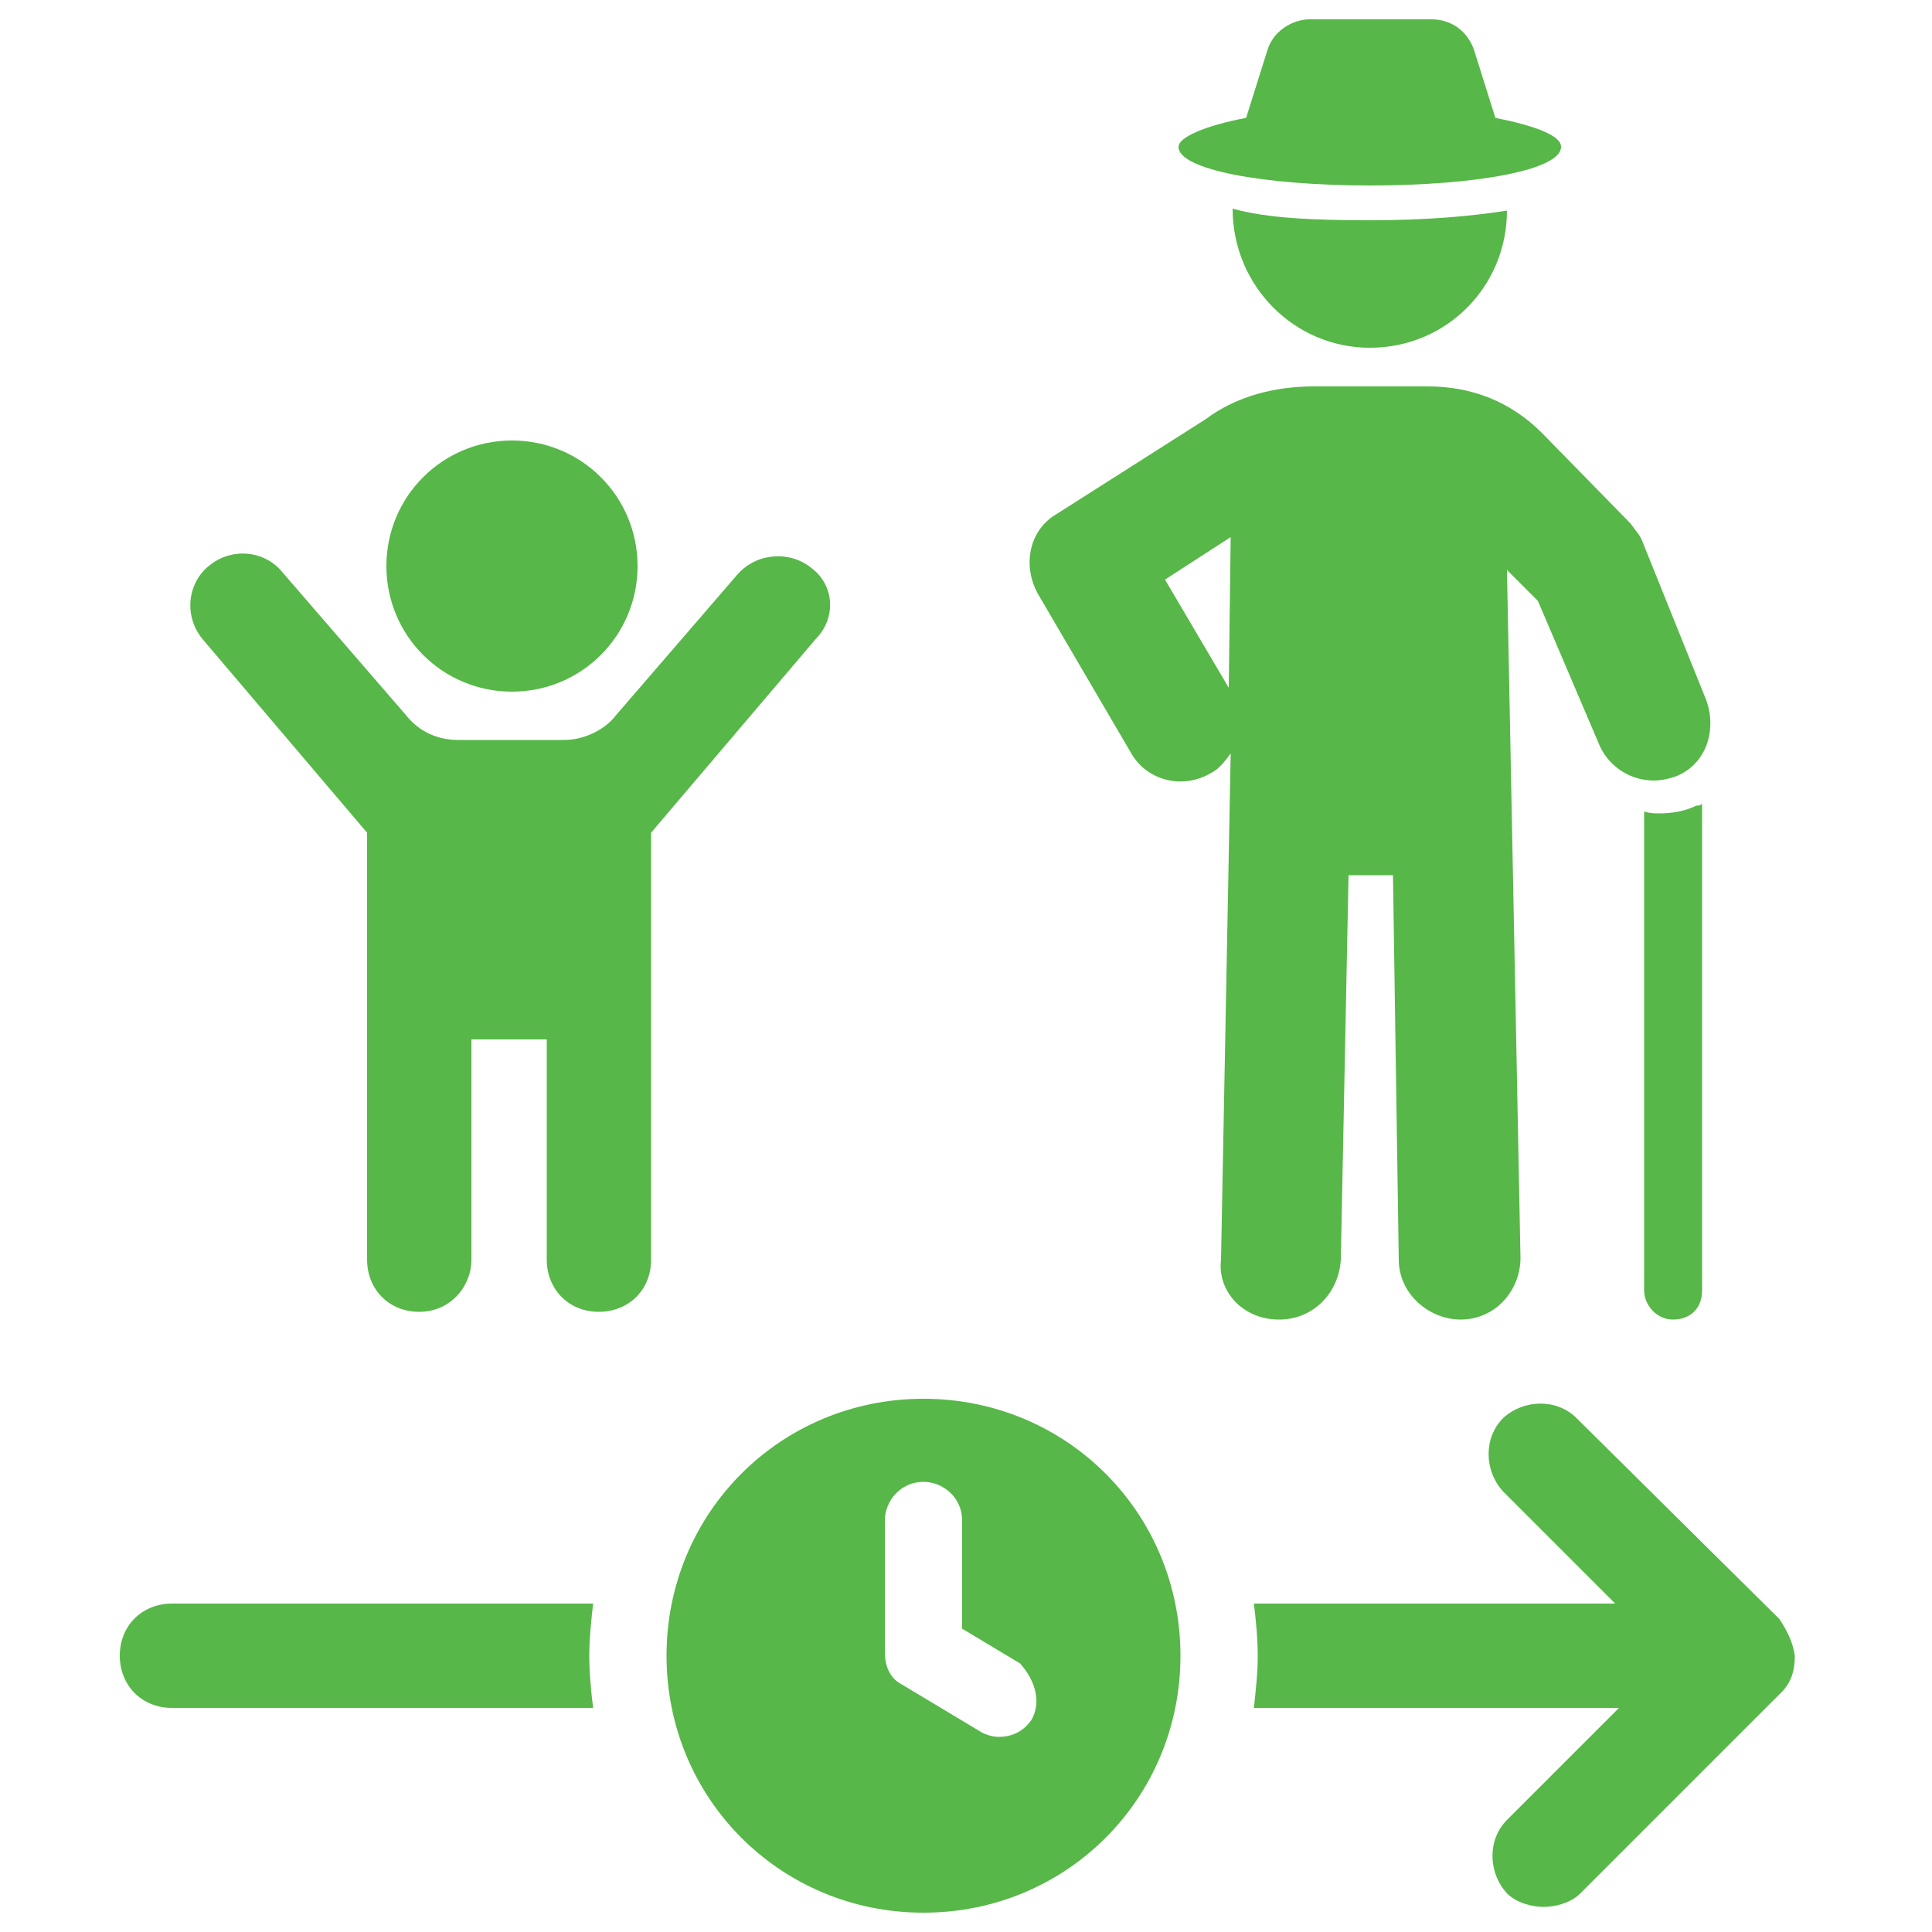
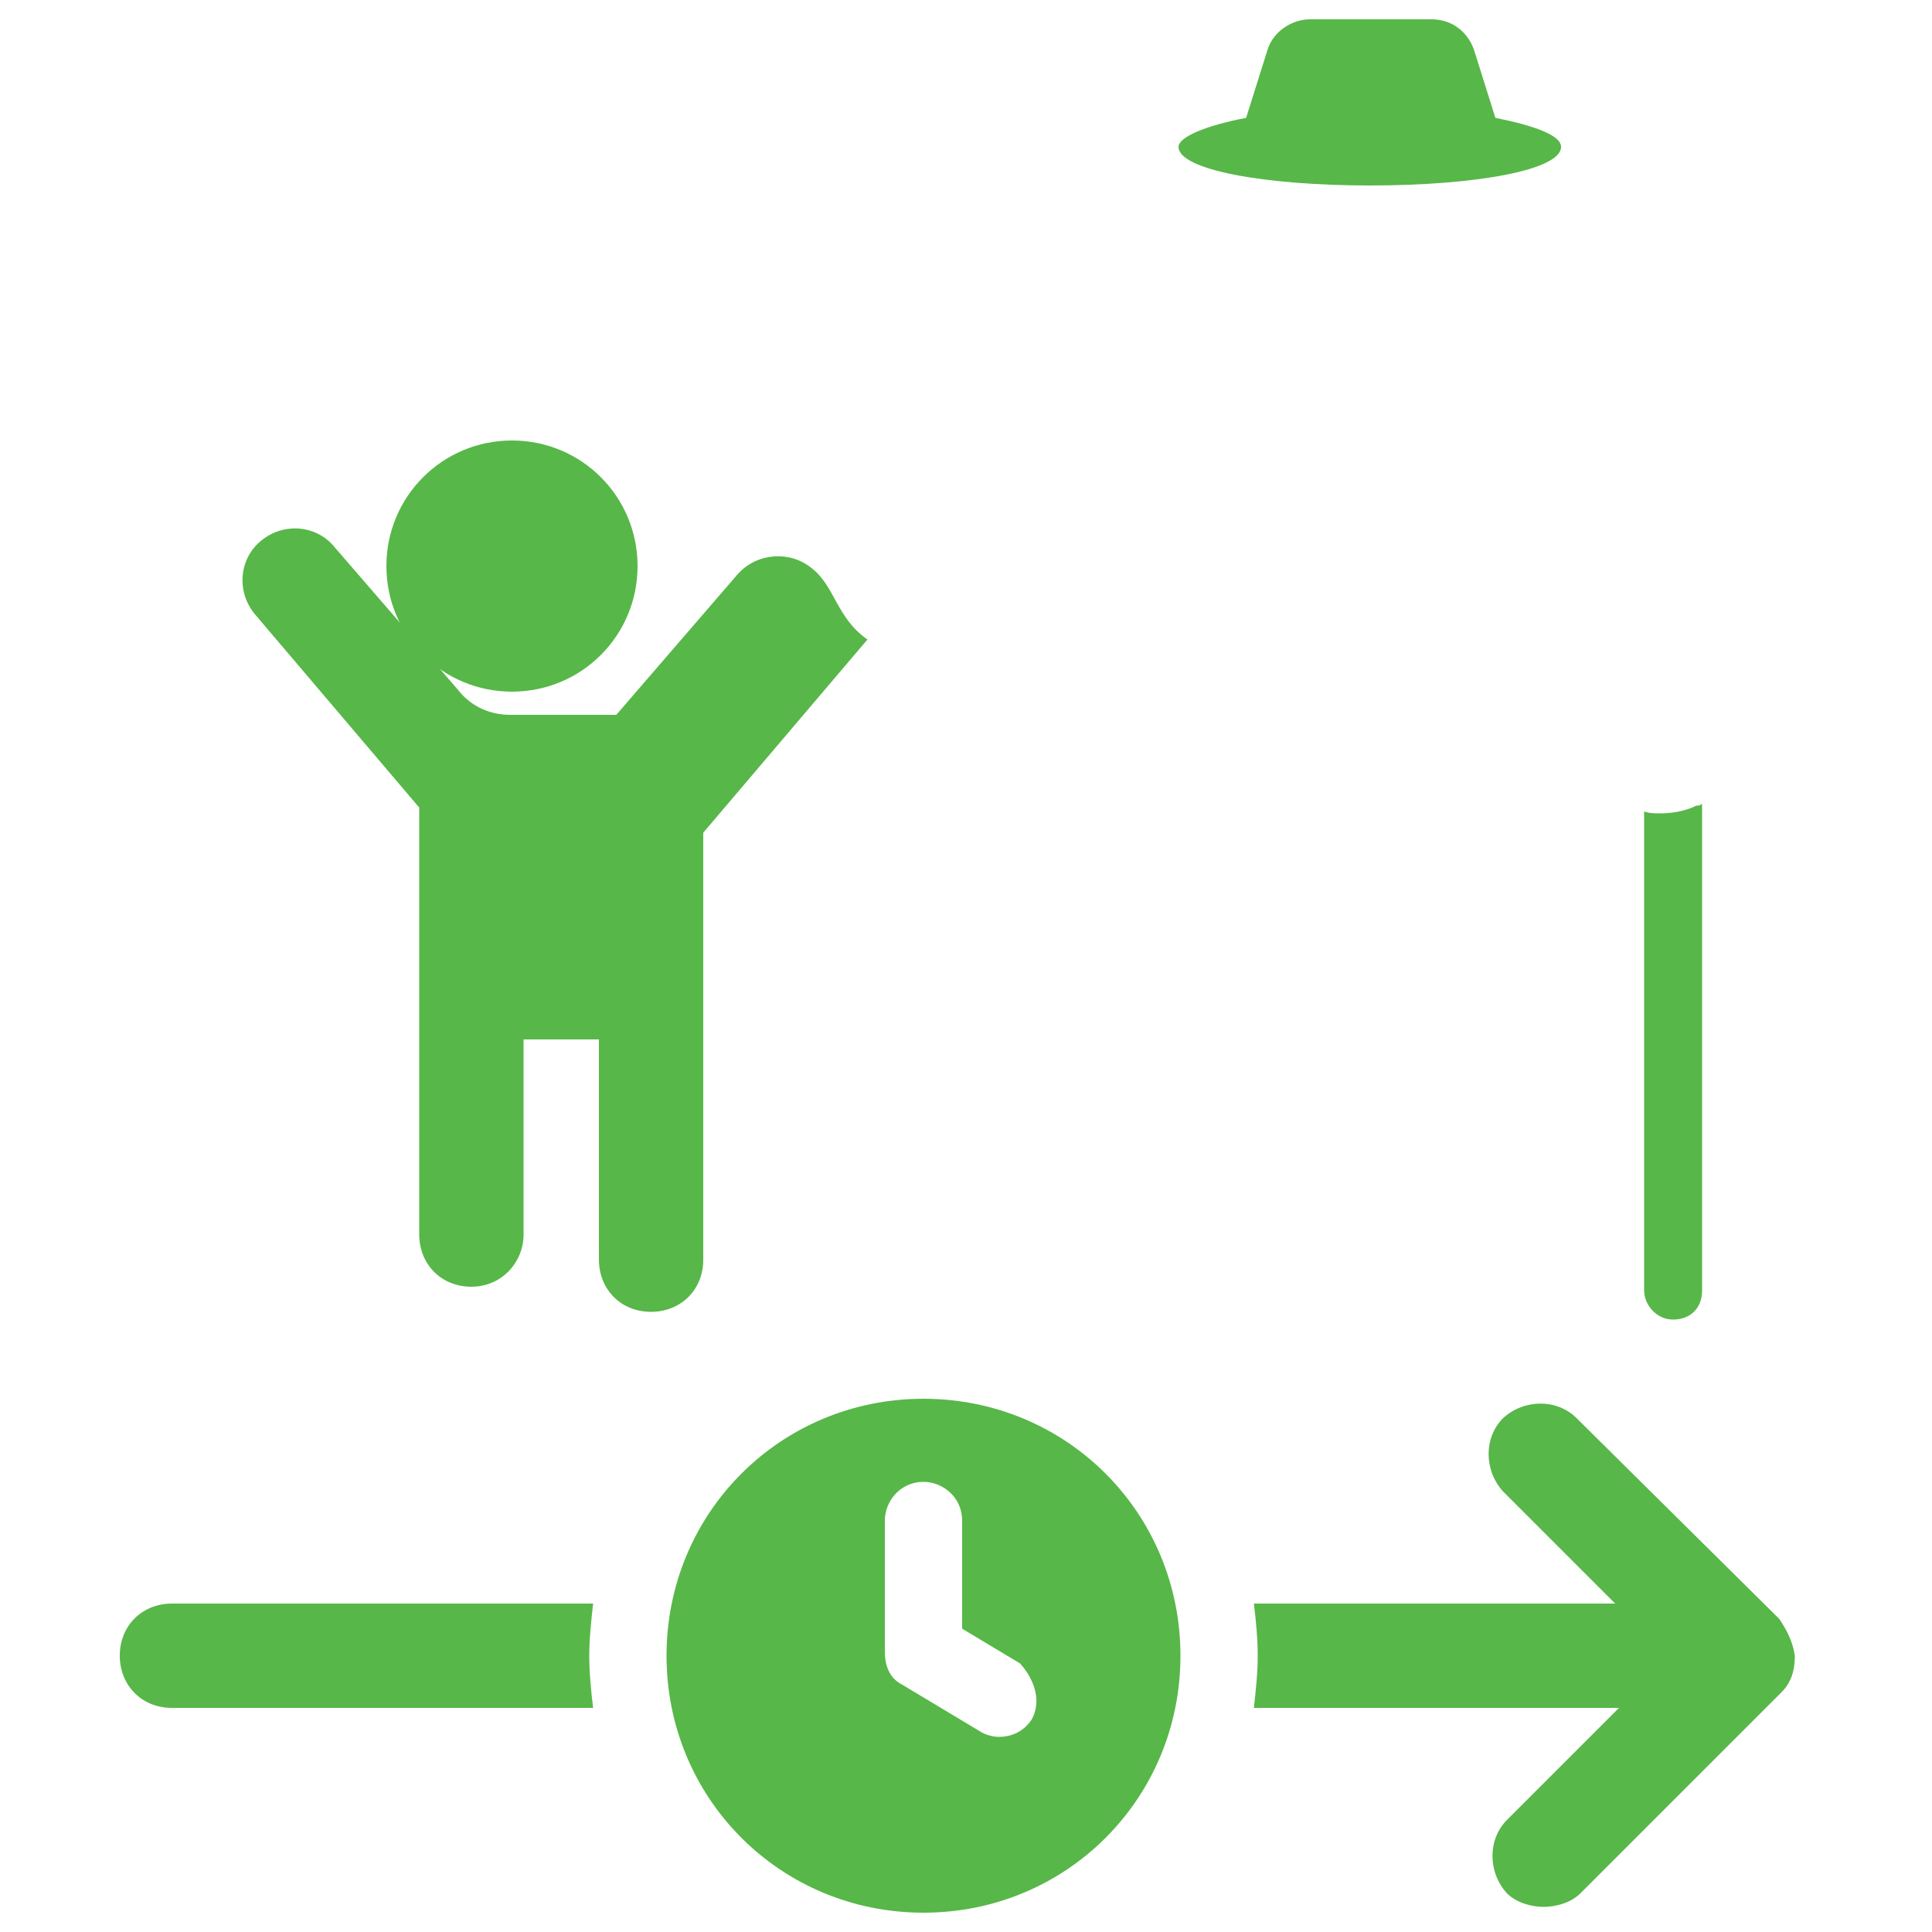
<svg xmlns="http://www.w3.org/2000/svg" version="1.1" id="Layer_1" x="0px" y="0px" width="100" height="100" viewBox="0 0 100 100" style="enable-background:new 0 0 100 100;" xml:space="preserve">
  <style type="text/css">
	.st0{fill:#FFFFFF;}
	.st1{fill:#57B748;}
</style>
  <rect class="st0" width="100" height="100" fill="white" />
  <path class="st1" d="M85.1,42v24.8c0,0.7,0.6,1.5,1.5,1.5s1.5-0.6,1.5-1.5V41.6c-0.1,0.1-0.2,0.1-0.3,0.1c-0.6,0.3-1.3,0.4-1.9,0.4  C85.6,42.1,85.4,42.1,85.1,42L85.1,42z" />
-   <path class="st1" d="M66.2,68.3c1.8,0,3.1-1.4,3.2-3.1l0.4-19.9h2.3l0.3,19.9c0,1.8,1.6,3.1,3.2,3.1c1.8,0,3.1-1.5,3.1-3.2  l-0.7-35.6l1.6,1.6l3.2,7.5c0.5,1.1,1.6,1.8,2.8,1.8c0.4,0,0.8-0.1,1.1-0.2c1.6-0.6,2.2-2.4,1.6-4L85,28c-0.1-0.3-0.4-0.6-0.6-0.9  l-4.6-4.7c-1.6-1.6-3.6-2.4-5.9-2.4H68c-2,0-4,0.5-5.6,1.7l-7.7,4.9c-1.4,0.8-1.8,2.6-1,4.1l4.8,8.2c0.8,1.5,2.7,2,4.2,1.1  c0.4-0.2,0.7-0.6,1-1l-0.5,26.2C63,66.8,64.3,68.3,66.2,68.3C66.1,68.3,66.2,68.3,66.2,68.3L66.2,68.3z M60.3,30l3.4-2.2l-0.1,7.8  L60.3,30z" />
-   <path class="st1" d="M63.8,10.8c0,4,3.2,7.2,7.1,7.2c4,0,7.1-3.2,7.1-7.1c-1.9,0.3-4.2,0.5-7.1,0.5C68,11.4,65.6,11.3,63.8,10.8  L63.8,10.8z" />
  <path class="st1" d="M70.9,9.6c5.5,0,9.9-0.8,9.9-2c0-0.6-1.4-1.1-3.4-1.5l-1.1-3.5c-0.3-0.9-1.1-1.6-2.2-1.6h-6.3  c-0.9,0-1.9,0.6-2.2,1.6l-1.1,3.5C62.4,6.5,61,7.1,61,7.6C61,8.8,65.5,9.6,70.9,9.6L70.9,9.6z" />
-   <path class="st1" d="M42,29.4c-1.1-0.9-2.8-0.8-3.8,0.3L31.9,37c-0.6,0.8-1.7,1.3-2.7,1.3h-5.5c-1,0-2-0.4-2.7-1.3l-6.4-7.4  c-0.9-1.1-2.6-1.3-3.8-0.3c-1.1,0.9-1.3,2.6-0.3,3.8l8.5,10v22.1c0,1.5,1.1,2.7,2.7,2.7s2.7-1.3,2.7-2.7V53.8h3.9v11.4  c0,1.5,1.1,2.7,2.7,2.7c1.5,0,2.7-1.1,2.7-2.7V43.1l8.5-10C43.3,32,43.2,30.3,42,29.4L42,29.4z" />
+   <path class="st1" d="M42,29.4c-1.1-0.9-2.8-0.8-3.8,0.3L31.9,37h-5.5c-1,0-2-0.4-2.7-1.3l-6.4-7.4  c-0.9-1.1-2.6-1.3-3.8-0.3c-1.1,0.9-1.3,2.6-0.3,3.8l8.5,10v22.1c0,1.5,1.1,2.7,2.7,2.7s2.7-1.3,2.7-2.7V53.8h3.9v11.4  c0,1.5,1.1,2.7,2.7,2.7c1.5,0,2.7-1.1,2.7-2.7V43.1l8.5-10C43.3,32,43.2,30.3,42,29.4L42,29.4z" />
  <path class="st1" d="M33,29.3c0,3.6-2.9,6.5-6.5,6.5s-6.5-2.9-6.5-6.5s2.9-6.5,6.5-6.5S33,25.7,33,29.3" />
  <path class="st1" d="M8.9,83c-1.5,0-2.7,1.1-2.7,2.7c0,1.5,1.1,2.7,2.7,2.7h21.8c-0.1-0.8-0.2-1.8-0.2-2.7c0-0.9,0.1-1.8,0.2-2.7  H8.9z" />
  <path class="st1" d="M92.1,83.8L81.6,73.4c-1-1-2.7-1-3.8,0c-1,1-1,2.7,0,3.8l5.8,5.8H64.9c0.1,0.8,0.2,1.8,0.2,2.7  c0,0.9-0.1,1.8-0.2,2.7h18.9l-5.8,5.8c-1,1-1,2.7,0,3.8c0.5,0.5,1.3,0.7,1.9,0.7c0.6,0,1.4-0.2,1.9-0.7l10.4-10.4  c0.5-0.5,0.7-1.1,0.7-1.9C92.8,85,92.5,84.4,92.1,83.8L92.1,83.8z" />
  <path class="st1" d="M47.8,72.4c-7.4,0-13.3,5.9-13.3,13.3c0,7.4,5.9,13.3,13.3,13.3s13.3-5.9,13.3-13.3S55.2,72.4,47.8,72.4z   M53.4,89c-0.4,0.6-1,0.9-1.7,0.9c-0.3,0-0.7-0.1-1-0.3l-4-2.4c-0.6-0.3-0.9-0.9-0.9-1.7v-6.8c0-1,0.8-2,2-2c1,0,2,0.8,2,2v5.6  l3,1.8C53.6,87,53.9,88.1,53.4,89L53.4,89z" />
</svg>